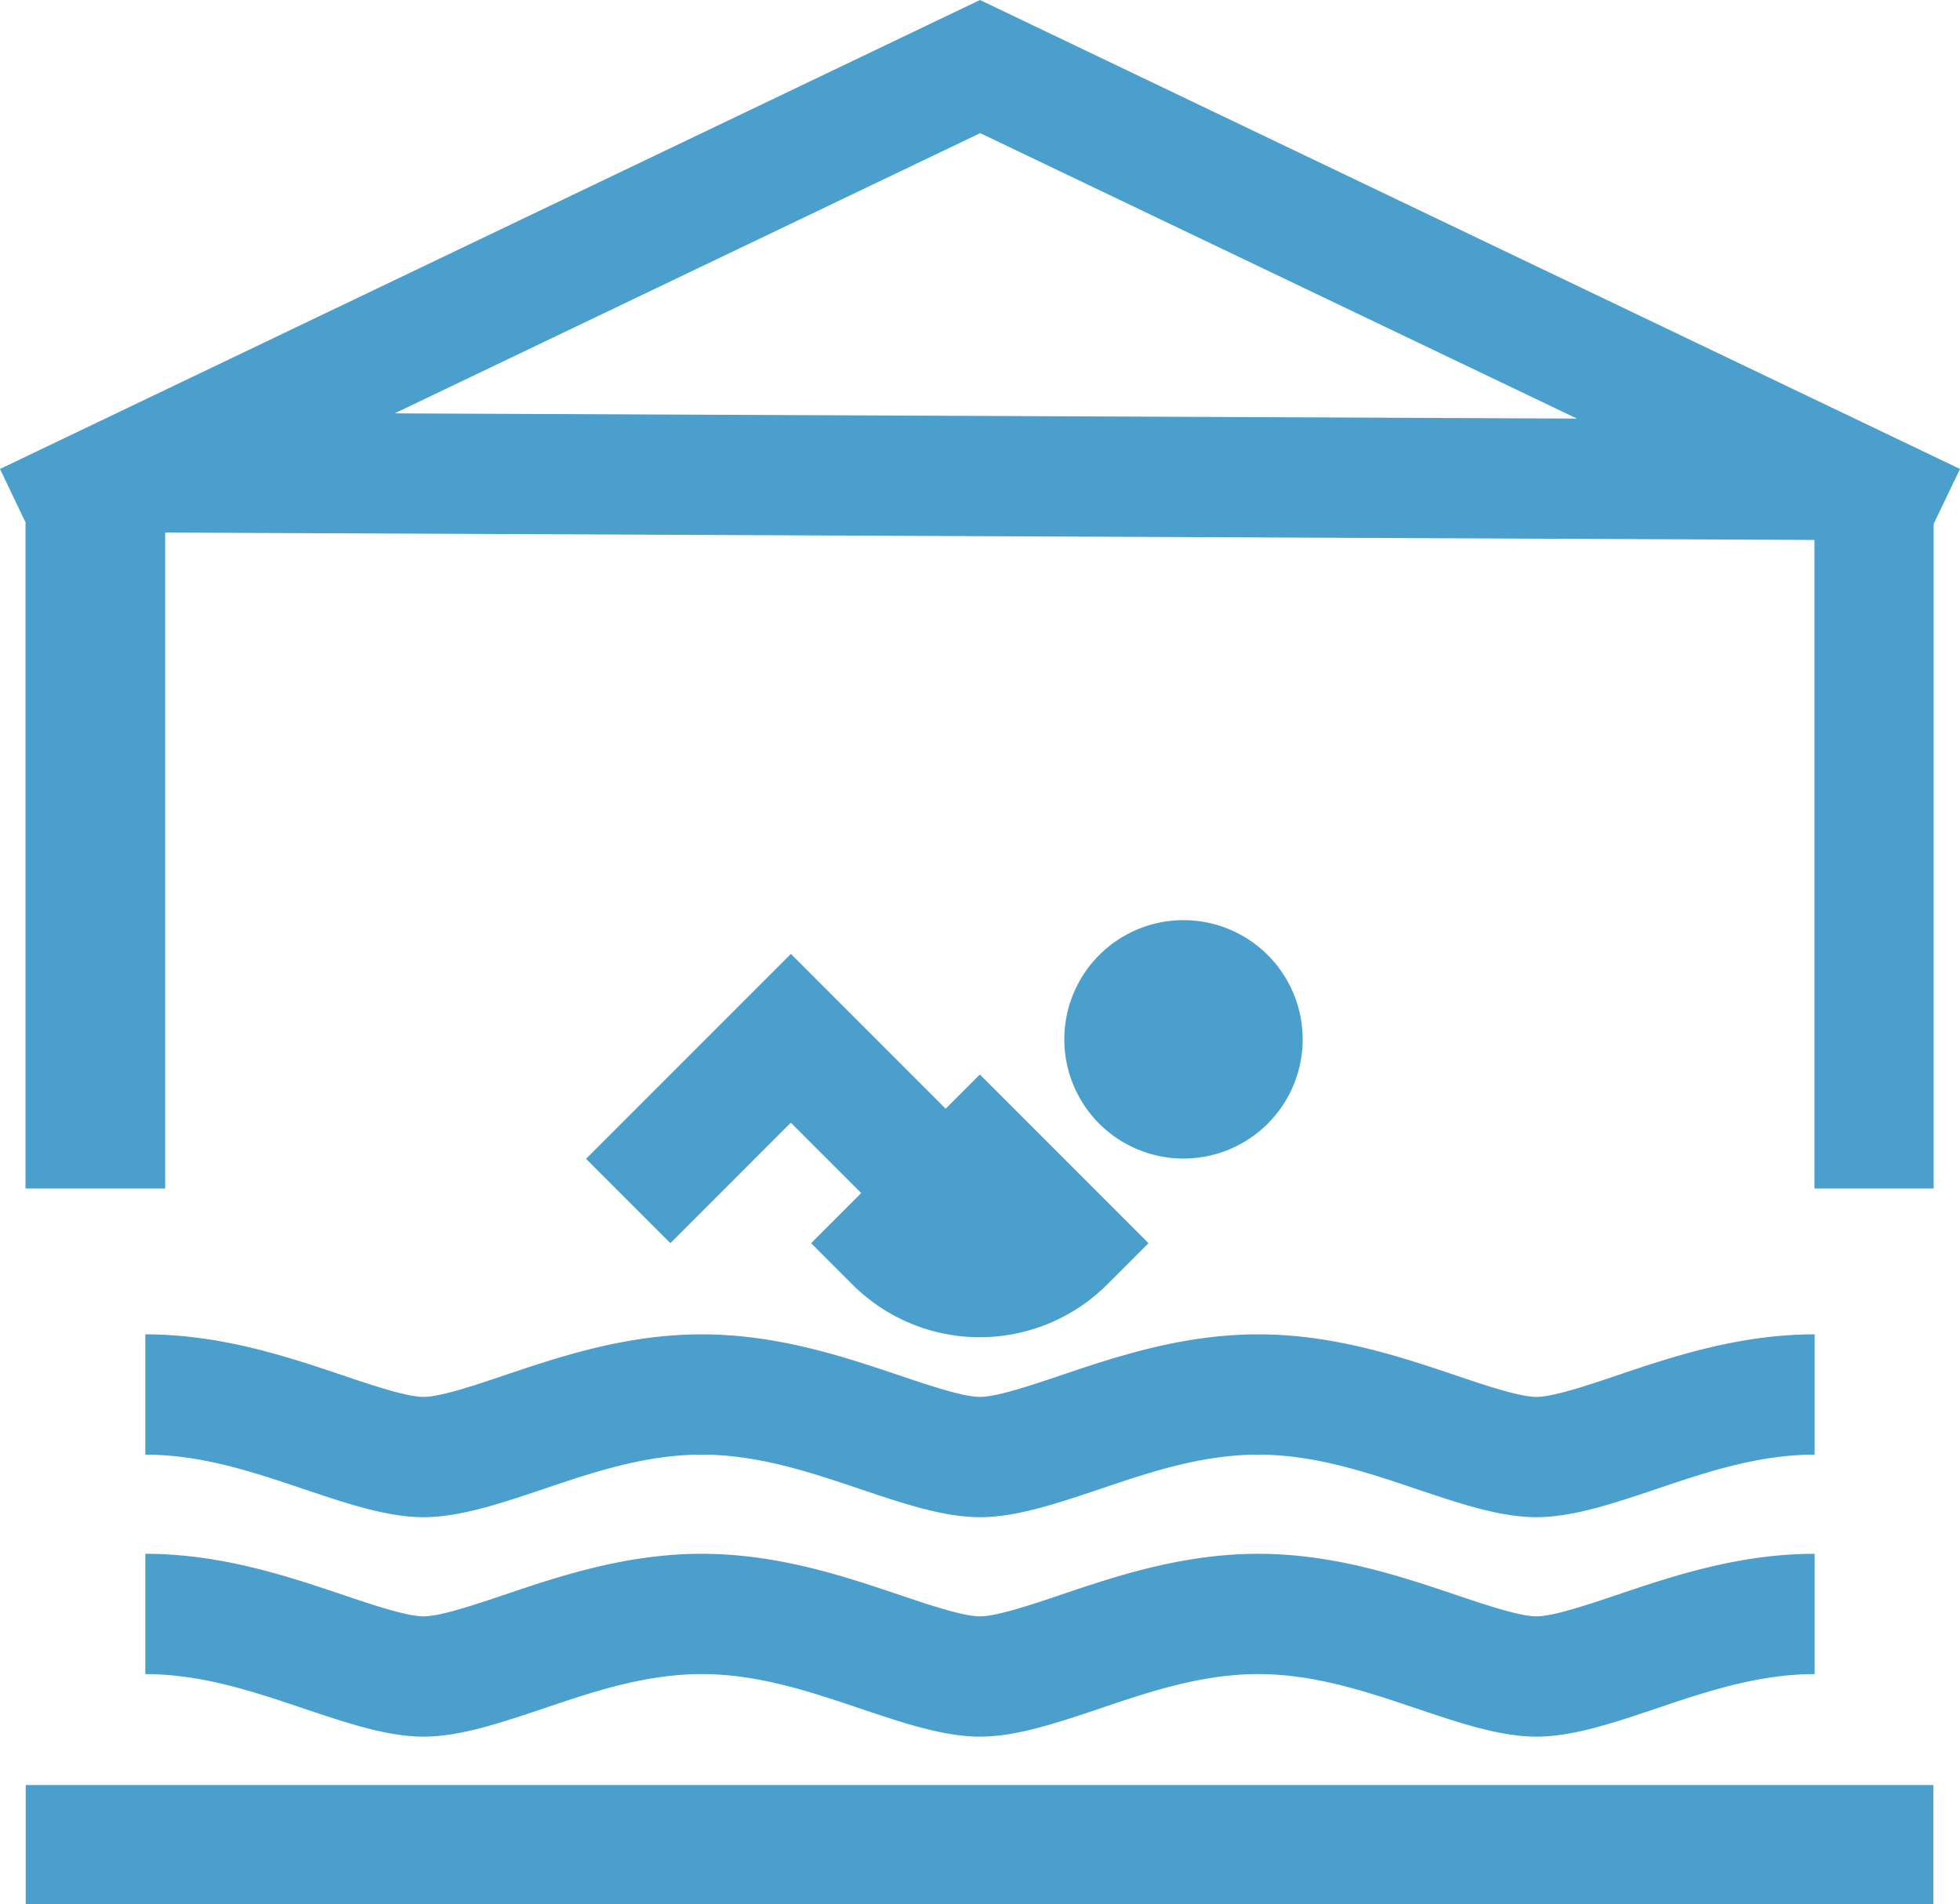
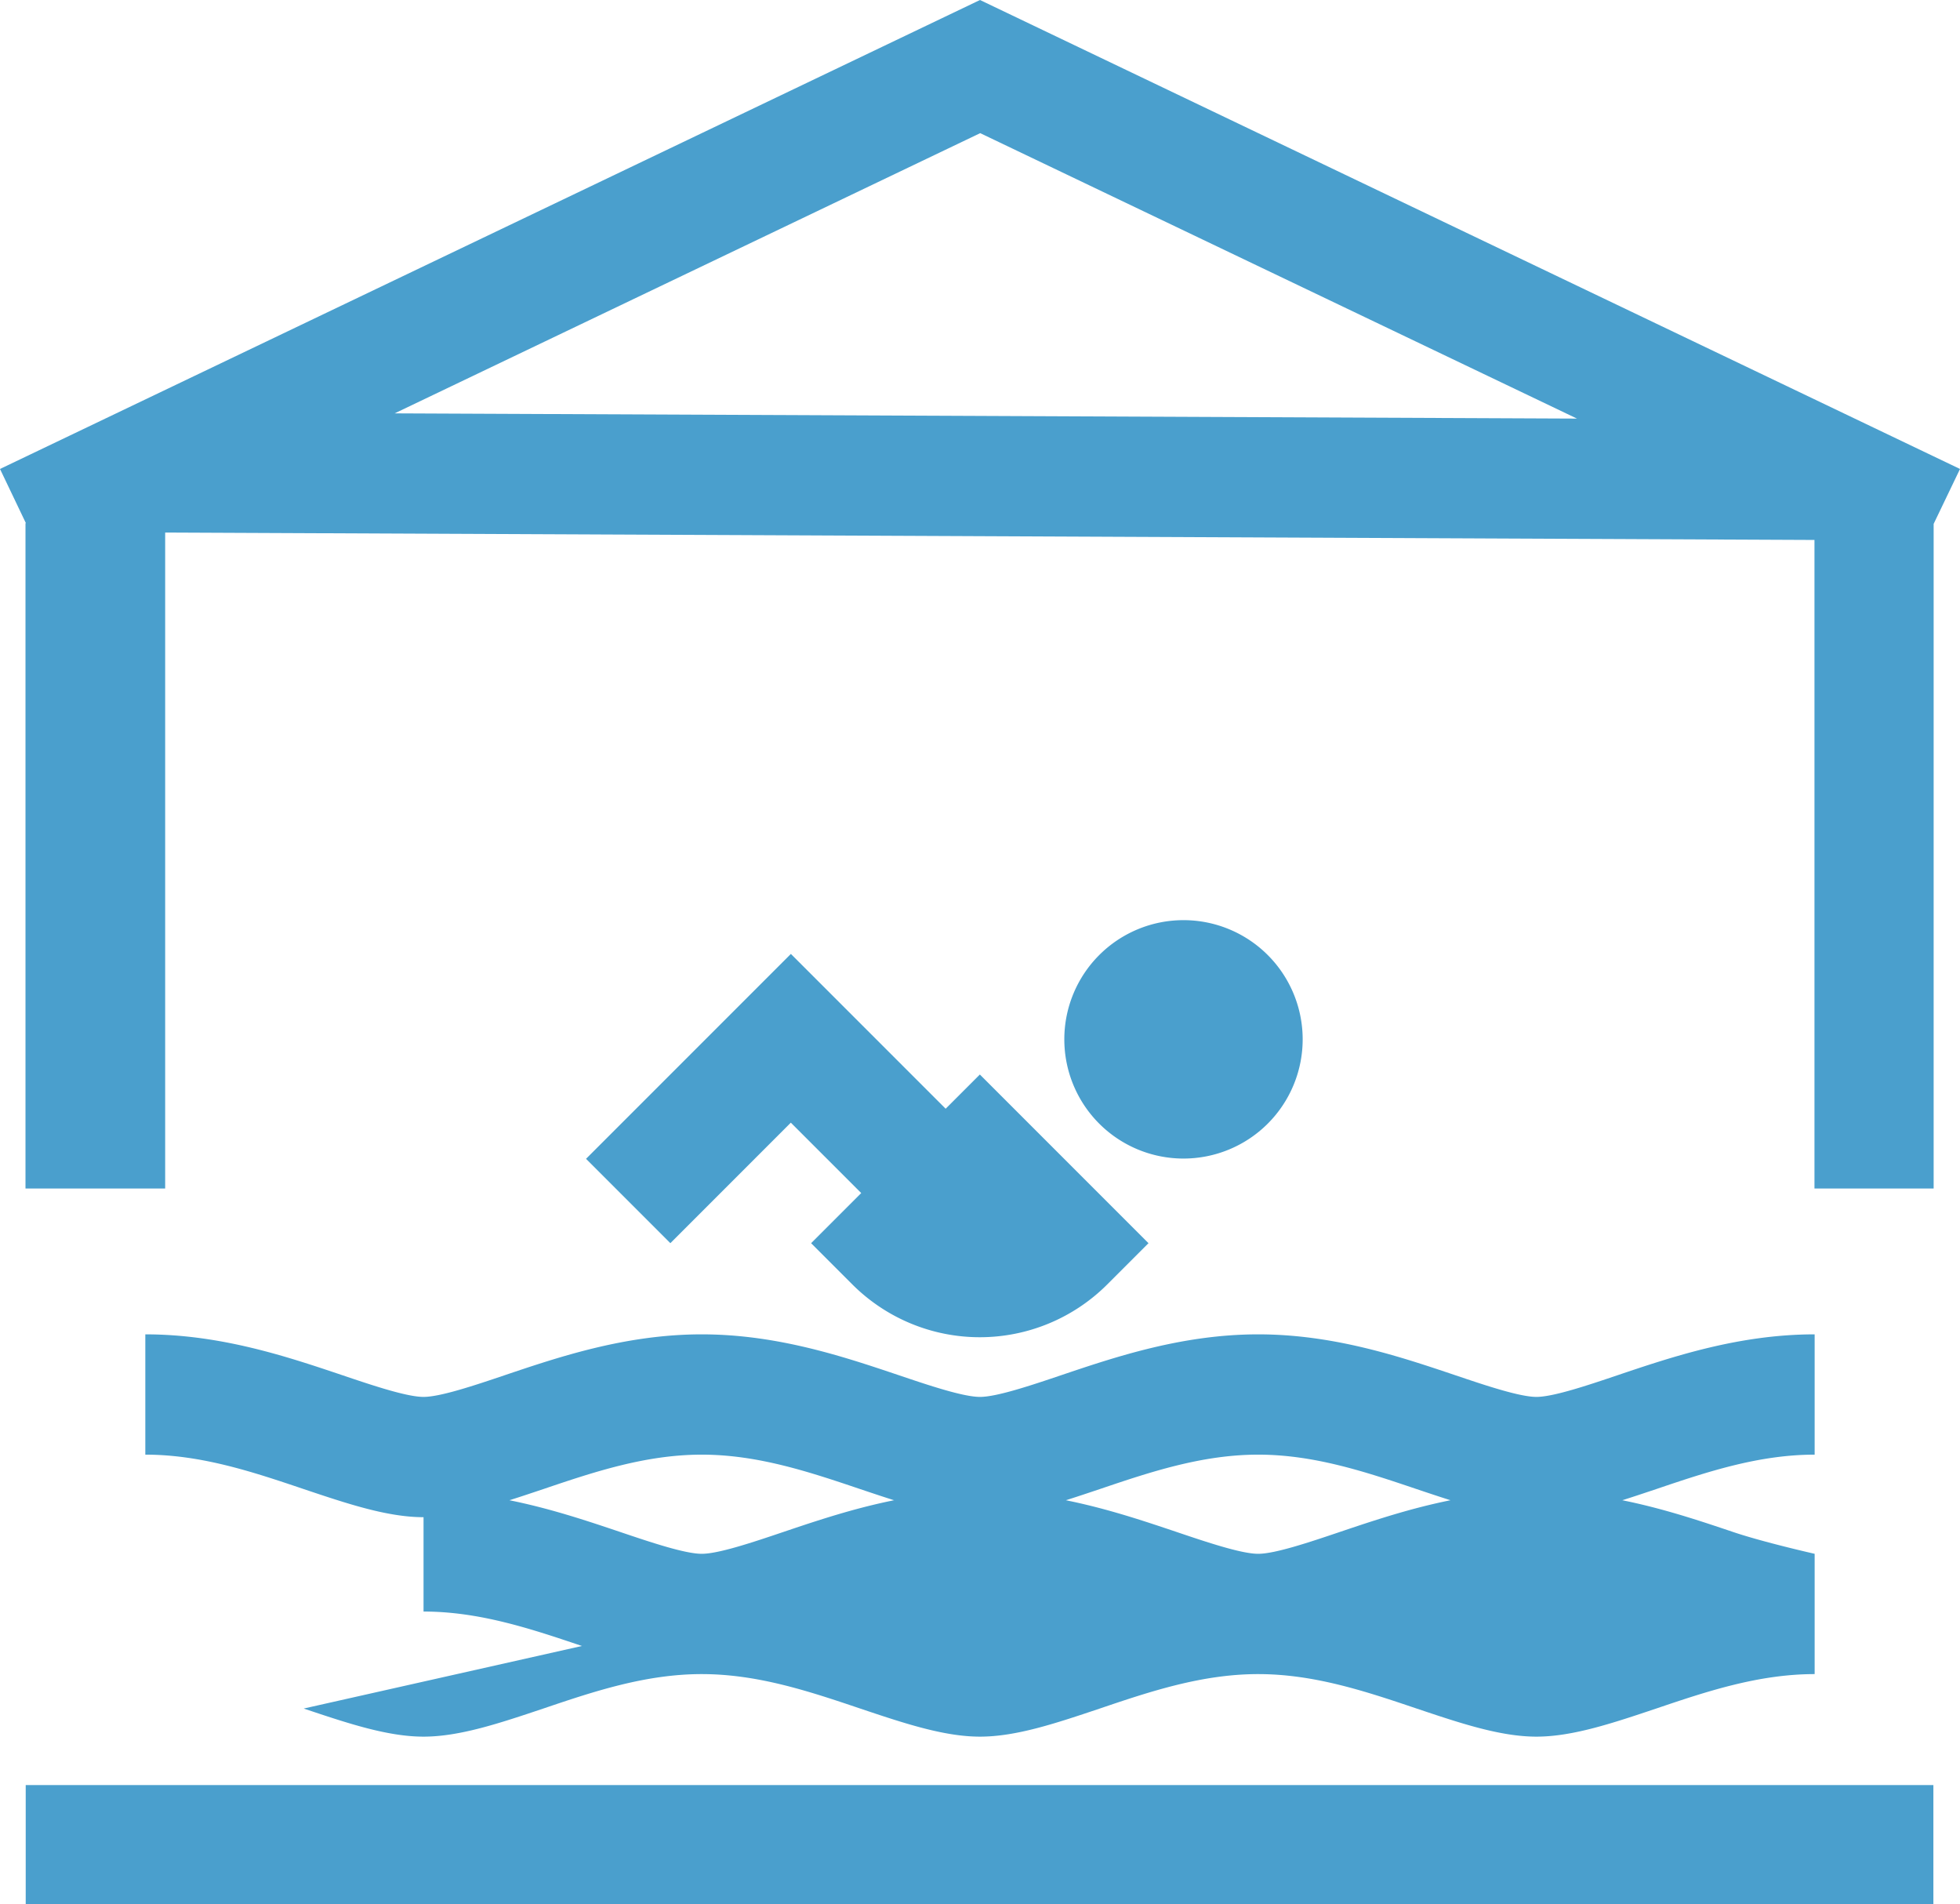
<svg xmlns="http://www.w3.org/2000/svg" width="147.341" height="143.12" viewBox="0 0 147.341 143.12">
-   <path id="noun-indoor-pool-4980922" d="M157.927,167.354a8.959,8.959,0,1,0-8.959,8.959A8.961,8.961,0,0,0,157.927,167.354Zm-26.844,5.208-11.629-11.629-15.4,15.4,6.339,6.339,9.057-9.057,5.291,5.291-3.767,3.767,3.1,3.1a13.552,13.552,0,0,0,19.163,0l3.1-3.1-12.677-12.677-2.571,2.571Zm-69.15,59.8H205.34V223.4H61.933ZM133.67,89.24,60,124.486l1.949,4.078h-.033v50h10.5v-49.3l123.985.557v48.742h8.959V128.613l1.982-4.127ZM89.661,120.31l44.025-21.063L178.547,120.7l-88.869-.393Zm2.178,73.916c-1.261,0-3.849-.868-6.125-1.638-4.046-1.36-9.074-3.063-14.79-3.063v9.041c4.226,0,8.124,1.311,11.907,2.588,3.227,1.081,6.273,2.113,9.008,2.113s5.781-1.032,9.008-2.113c3.767-1.277,7.682-2.588,11.907-2.588s8.124,1.311,11.907,2.588c3.227,1.081,6.273,2.113,9.008,2.113,2.752,0,5.781-1.032,9.008-2.113,3.767-1.277,7.682-2.588,11.907-2.588s8.124,1.311,11.907,2.588c3.227,1.081,6.273,2.113,9.008,2.113s5.781-1.032,9.008-2.113c3.767-1.277,7.682-2.588,11.907-2.588v-9.041c-5.716,0-10.744,1.7-14.79,3.063-2.277.77-4.865,1.638-6.125,1.638s-3.849-.868-6.125-1.638c-4.046-1.36-9.074-3.063-14.79-3.063s-10.744,1.7-14.79,3.063c-2.277.77-4.865,1.638-6.125,1.638s-3.849-.868-6.125-1.638c-4.046-1.36-9.074-3.063-14.79-3.063s-10.744,1.7-14.79,3.063c-2.277.77-4.865,1.638-6.125,1.638Zm-9.008,23.421c3.227,1.081,6.273,2.113,9.008,2.113s5.781-1.032,9.008-2.113c3.767-1.277,7.682-2.588,11.907-2.588s8.124,1.311,11.907,2.588c3.227,1.081,6.273,2.113,9.008,2.113,2.752,0,5.781-1.032,9.008-2.113,3.767-1.277,7.682-2.588,11.907-2.588s8.124,1.311,11.907,2.588c3.227,1.081,6.273,2.113,9.008,2.113s5.781-1.032,9.008-2.113c3.767-1.277,7.682-2.588,11.907-2.588v-9.041c-5.716,0-10.744,1.7-14.79,3.063-2.277.77-4.865,1.638-6.125,1.638s-3.849-.868-6.125-1.638c-4.046-1.36-9.074-3.063-14.79-3.063s-10.744,1.7-14.79,3.063c-2.277.77-4.865,1.638-6.125,1.638s-3.849-.868-6.125-1.638c-4.046-1.36-9.074-3.063-14.79-3.063s-10.744,1.7-14.79,3.063c-2.277.77-4.865,1.638-6.125,1.638s-3.849-.868-6.125-1.638c-4.046-1.36-9.074-3.063-14.79-3.063v9.041c4.226,0,8.124,1.311,11.907,2.588Z" transform="translate(-60 -89.24)" fill="#4a9fcd" />
+   <path id="noun-indoor-pool-4980922" d="M157.927,167.354a8.959,8.959,0,1,0-8.959,8.959A8.961,8.961,0,0,0,157.927,167.354Zm-26.844,5.208-11.629-11.629-15.4,15.4,6.339,6.339,9.057-9.057,5.291,5.291-3.767,3.767,3.1,3.1a13.552,13.552,0,0,0,19.163,0l3.1-3.1-12.677-12.677-2.571,2.571Zm-69.15,59.8H205.34V223.4H61.933ZM133.67,89.24,60,124.486l1.949,4.078h-.033v50h10.5v-49.3l123.985.557v48.742h8.959V128.613l1.982-4.127ZM89.661,120.31l44.025-21.063L178.547,120.7l-88.869-.393Zm2.178,73.916c-1.261,0-3.849-.868-6.125-1.638-4.046-1.36-9.074-3.063-14.79-3.063v9.041c4.226,0,8.124,1.311,11.907,2.588,3.227,1.081,6.273,2.113,9.008,2.113s5.781-1.032,9.008-2.113c3.767-1.277,7.682-2.588,11.907-2.588s8.124,1.311,11.907,2.588c3.227,1.081,6.273,2.113,9.008,2.113,2.752,0,5.781-1.032,9.008-2.113,3.767-1.277,7.682-2.588,11.907-2.588s8.124,1.311,11.907,2.588c3.227,1.081,6.273,2.113,9.008,2.113s5.781-1.032,9.008-2.113c3.767-1.277,7.682-2.588,11.907-2.588v-9.041c-5.716,0-10.744,1.7-14.79,3.063-2.277.77-4.865,1.638-6.125,1.638s-3.849-.868-6.125-1.638c-4.046-1.36-9.074-3.063-14.79-3.063s-10.744,1.7-14.79,3.063c-2.277.77-4.865,1.638-6.125,1.638s-3.849-.868-6.125-1.638c-4.046-1.36-9.074-3.063-14.79-3.063s-10.744,1.7-14.79,3.063c-2.277.77-4.865,1.638-6.125,1.638Zm-9.008,23.421c3.227,1.081,6.273,2.113,9.008,2.113s5.781-1.032,9.008-2.113c3.767-1.277,7.682-2.588,11.907-2.588s8.124,1.311,11.907,2.588c3.227,1.081,6.273,2.113,9.008,2.113,2.752,0,5.781-1.032,9.008-2.113,3.767-1.277,7.682-2.588,11.907-2.588s8.124,1.311,11.907,2.588c3.227,1.081,6.273,2.113,9.008,2.113s5.781-1.032,9.008-2.113c3.767-1.277,7.682-2.588,11.907-2.588v-9.041s-3.849-.868-6.125-1.638c-4.046-1.36-9.074-3.063-14.79-3.063s-10.744,1.7-14.79,3.063c-2.277.77-4.865,1.638-6.125,1.638s-3.849-.868-6.125-1.638c-4.046-1.36-9.074-3.063-14.79-3.063s-10.744,1.7-14.79,3.063c-2.277.77-4.865,1.638-6.125,1.638s-3.849-.868-6.125-1.638c-4.046-1.36-9.074-3.063-14.79-3.063v9.041c4.226,0,8.124,1.311,11.907,2.588Z" transform="translate(-60 -89.24)" fill="#4a9fcd" />
</svg>